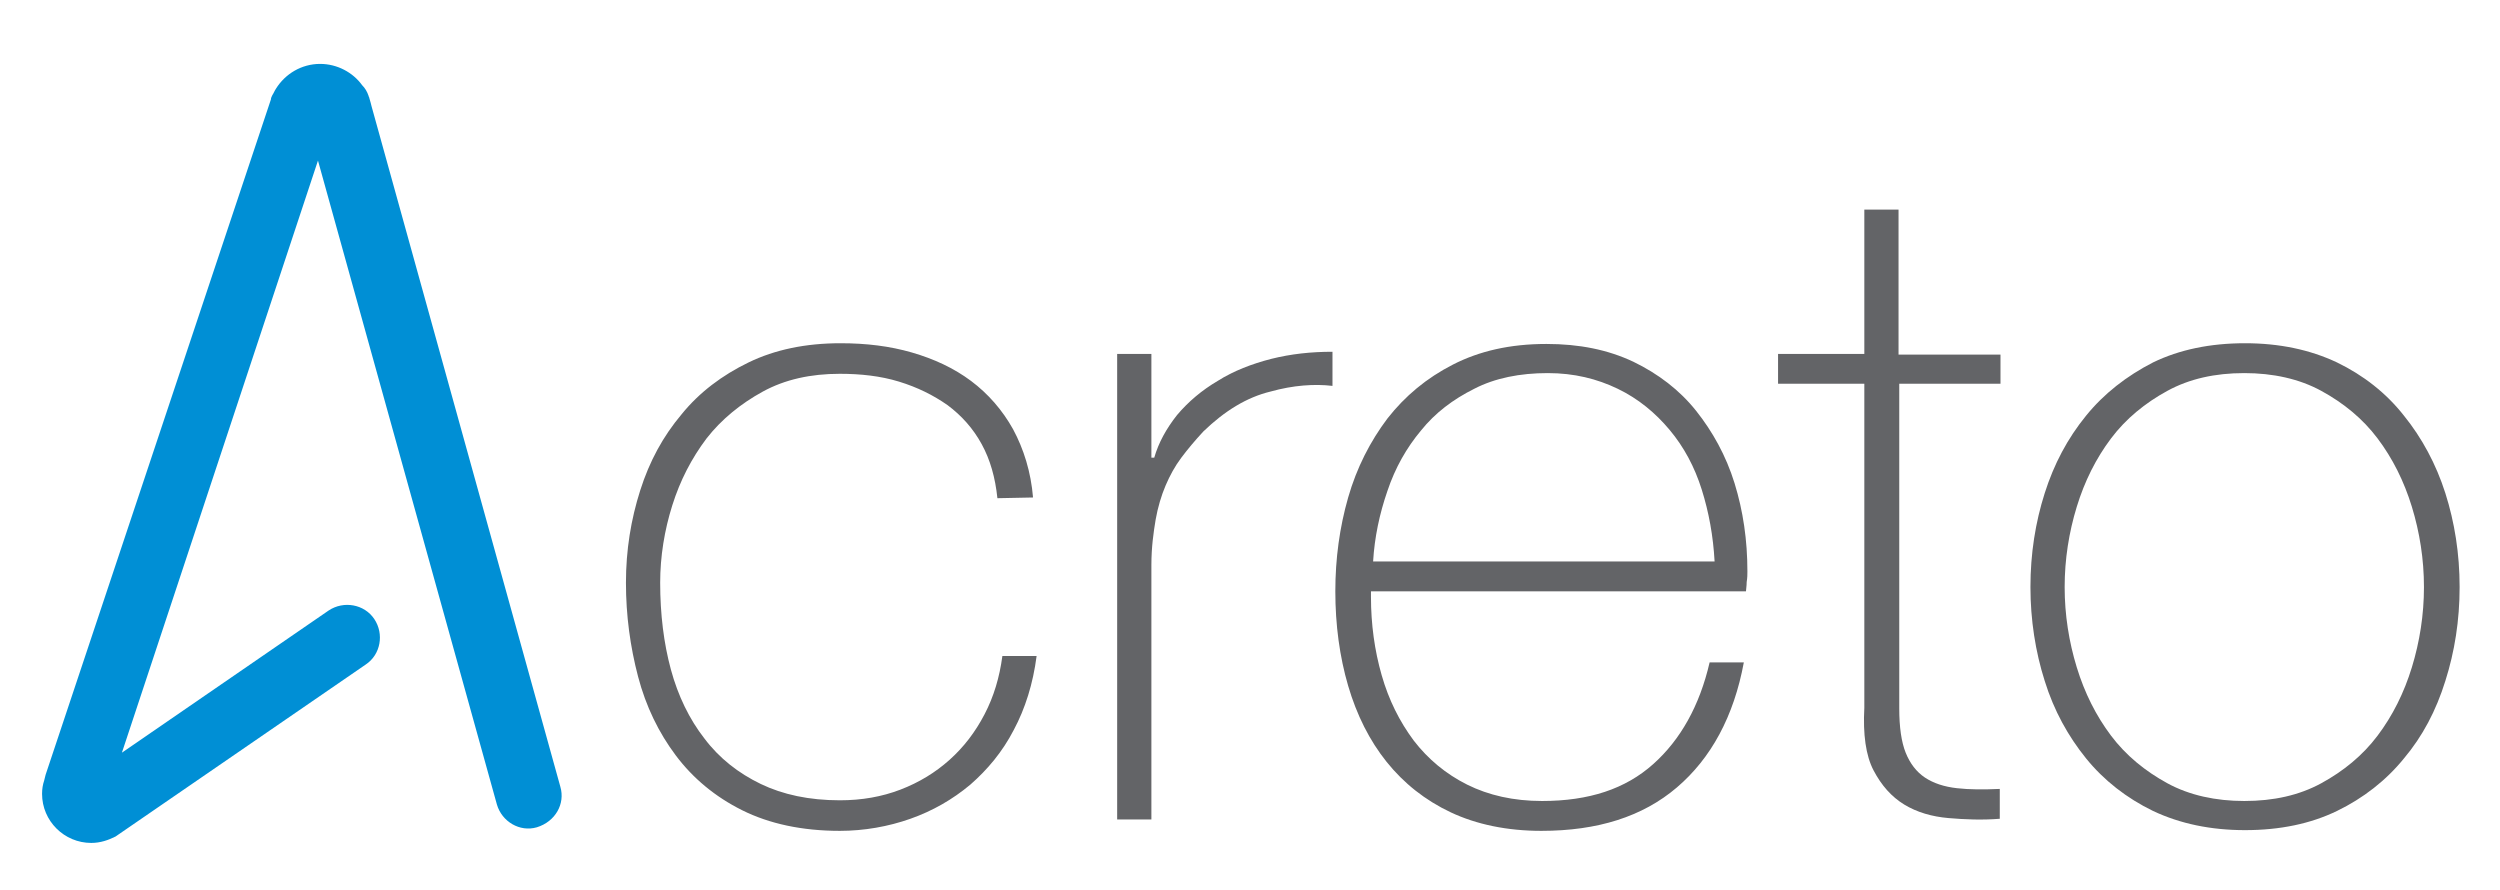
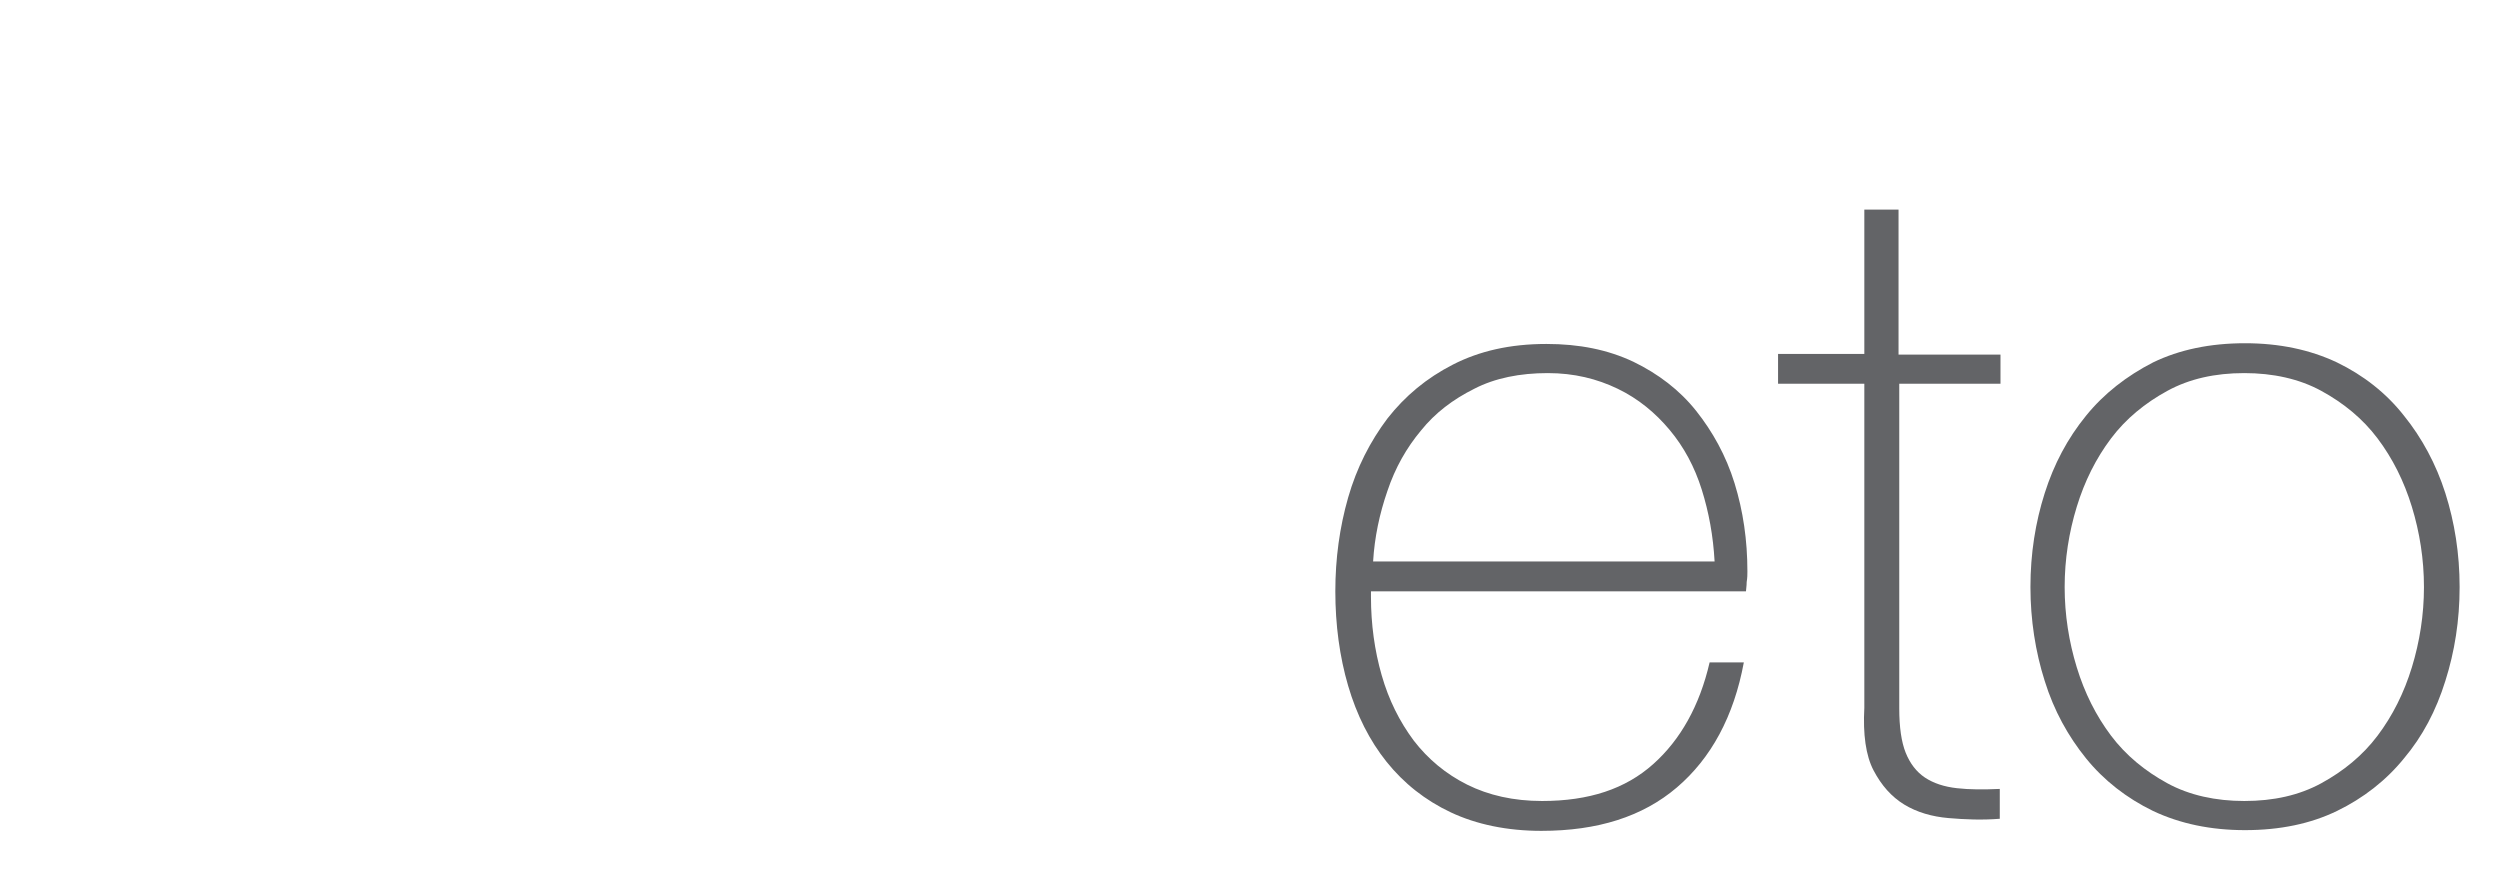
<svg xmlns="http://www.w3.org/2000/svg" width="146" height="52" xml:space="preserve" overflow="hidden">
  <g transform="translate(-1080 -46)">
    <g>
      <g>
        <g>
          <g>
-             <path d="M58.074 28.02C57.949 26.816 57.658 25.778 57.16 24.865 56.662 23.952 55.998 23.204 55.168 22.582 54.337 22.001 53.424 21.544 52.345 21.212 51.266 20.88 50.103 20.755 48.9 20.755 47.198 20.755 45.703 21.087 44.416 21.793 43.13 22.499 42.009 23.412 41.137 24.533 40.265 25.695 39.601 26.982 39.145 28.435 38.688 29.888 38.439 31.424 38.439 32.959 38.439 34.786 38.647 36.488 39.062 38.024 39.477 39.56 40.141 40.93 41.013 42.05 41.884 43.213 43.005 44.084 44.292 44.707 45.579 45.33 47.115 45.662 48.9 45.662 50.187 45.662 51.349 45.454 52.428 45.039 53.507 44.624 54.462 44.043 55.292 43.296 56.123 42.548 56.787 41.677 57.326 40.639 57.866 39.601 58.198 38.48 58.364 37.235L60.357 37.235C60.149 38.854 59.692 40.307 59.028 41.552 58.364 42.839 57.492 43.877 56.496 44.749 55.458 45.62 54.296 46.285 53.009 46.741 51.722 47.198 50.311 47.447 48.9 47.447 46.7 47.447 44.79 47.032 43.213 46.243 41.635 45.454 40.348 44.375 39.352 43.047 38.356 41.718 37.609 40.182 37.152 38.439 36.696 36.696 36.446 34.869 36.446 32.959 36.446 31.05 36.737 29.265 37.277 27.563 37.816 25.861 38.605 24.408 39.684 23.122 40.722 21.835 42.05 20.838 43.586 20.091 45.122 19.344 46.907 18.97 48.941 18.97 50.435 18.97 51.805 19.136 53.092 19.51 54.379 19.884 55.541 20.423 56.538 21.171 57.534 21.918 58.364 22.872 58.987 23.993 59.609 25.155 60.025 26.484 60.149 27.978L58.074 28.02Z" fill="#636467" fill-rule="nonzero" fill-opacity="1" transform="matrix(1.003 0 0 1 1080 47.075)" />
-             <path d="M67.04 25.654 67.206 25.654C67.455 24.782 67.912 23.952 68.534 23.163 69.198 22.374 69.987 21.71 70.9 21.171 71.814 20.589 72.893 20.174 74.014 19.884 75.176 19.593 76.338 19.468 77.584 19.468L77.584 21.461C76.546 21.337 75.3 21.419 73.972 21.793 72.602 22.125 71.315 22.914 70.07 24.118 69.572 24.657 69.157 25.155 68.783 25.654 68.41 26.152 68.119 26.691 67.87 27.273 67.621 27.854 67.413 28.559 67.289 29.265 67.164 30.012 67.04 30.884 67.04 31.922L67.04 46.783 65.047 46.783 65.047 19.593 67.04 19.593 67.04 25.654Z" fill="#636467" fill-rule="nonzero" fill-opacity="1" transform="matrix(1.003 0 0 1 1080 47.075)" />
            <path d="M79.825 33.458 79.825 33.79C79.825 35.367 80.033 36.903 80.448 38.356 80.863 39.809 81.486 41.054 82.316 42.175 83.146 43.254 84.184 44.126 85.429 44.749 86.674 45.371 88.127 45.703 89.788 45.703 92.527 45.703 94.644 44.998 96.263 43.545 97.841 42.133 98.962 40.141 99.543 37.609L101.535 37.609C100.954 40.764 99.626 43.213 97.633 44.915 95.641 46.617 93.025 47.447 89.746 47.447 87.754 47.447 85.969 47.073 84.474 46.367 82.98 45.662 81.735 44.666 80.738 43.42 79.742 42.175 78.995 40.681 78.497 38.979 77.999 37.277 77.75 35.409 77.75 33.458 77.75 31.548 77.999 29.722 78.497 27.978 78.995 26.235 79.784 24.699 80.78 23.37 81.818 22.042 83.063 21.004 84.599 20.216 86.135 19.427 87.92 19.012 90.037 19.012 91.946 19.012 93.607 19.344 95.101 20.05 96.554 20.755 97.799 21.71 98.754 22.914 99.709 24.118 100.497 25.529 100.996 27.148 101.494 28.767 101.743 30.469 101.743 32.295 101.743 32.461 101.743 32.669 101.701 32.918 101.701 33.167 101.66 33.333 101.66 33.458 101.66 33.458 79.825 33.458 79.825 33.458ZM99.833 31.714C99.75 30.22 99.501 28.85 99.086 27.522 98.671 26.193 98.048 25.031 97.218 24.035 96.388 23.038 95.392 22.208 94.188 21.627 92.984 21.046 91.656 20.714 90.12 20.714 88.501 20.714 87.048 21.004 85.844 21.627 84.599 22.25 83.561 23.038 82.731 24.076 81.901 25.073 81.237 26.235 80.78 27.605 80.323 28.933 80.033 30.303 79.95 31.714L99.833 31.714Z" fill="#636467" fill-rule="nonzero" fill-opacity="1" transform="matrix(1.003 0 0 1 1080 47.075)" />
            <path d="M116.521 21.337 110.585 21.337 110.585 40.307C110.585 41.386 110.709 42.258 110.958 42.881 111.207 43.503 111.581 44.001 112.079 44.334 112.577 44.666 113.2 44.873 113.947 44.956 114.653 45.039 115.524 45.039 116.438 44.998L116.438 46.741C115.4 46.824 114.404 46.783 113.449 46.7 112.494 46.617 111.622 46.367 110.875 45.911 110.128 45.454 109.547 44.79 109.09 43.918 108.634 43.047 108.468 41.801 108.551 40.265L108.551 21.337 103.528 21.337 103.528 19.593 108.551 19.593 108.551 11.166 110.543 11.166 110.543 19.635 116.479 19.635 116.479 21.337 116.521 21.337Z" fill="#636467" fill-rule="nonzero" fill-opacity="1" transform="matrix(1.003 0 0 1 1080 47.075)" />
            <path d="M118.223 33.209C118.223 31.258 118.513 29.431 119.053 27.729 119.592 26.027 120.381 24.533 121.46 23.204 122.498 21.918 123.826 20.88 125.362 20.091 126.898 19.344 128.683 18.97 130.717 18.97 132.71 18.97 134.495 19.344 136.072 20.091 137.608 20.838 138.936 21.876 139.974 23.204 141.012 24.491 141.842 26.027 142.382 27.729 142.921 29.431 143.212 31.258 143.212 33.209 143.212 35.16 142.921 36.986 142.382 38.688 141.842 40.431 141.053 41.926 139.974 43.213 138.936 44.499 137.608 45.537 136.072 46.285 134.536 47.032 132.751 47.405 130.717 47.405 128.725 47.405 126.94 47.032 125.362 46.285 123.826 45.537 122.498 44.499 121.46 43.213 120.423 41.926 119.592 40.431 119.053 38.688 118.513 36.986 118.223 35.118 118.223 33.209ZM120.215 33.209C120.215 34.828 120.464 36.405 120.921 37.899 121.377 39.394 122.042 40.722 122.913 41.884 123.785 43.047 124.906 43.96 126.193 44.666 127.479 45.371 129.015 45.703 130.676 45.703 132.378 45.703 133.872 45.371 135.159 44.666 136.446 43.96 137.567 43.047 138.438 41.884 139.31 40.722 139.974 39.394 140.431 37.899 140.887 36.405 141.136 34.828 141.136 33.209 141.136 31.59 140.887 30.012 140.431 28.518 139.974 27.023 139.31 25.695 138.438 24.533 137.567 23.37 136.446 22.457 135.159 21.752 133.872 21.046 132.336 20.714 130.676 20.714 128.974 20.714 127.479 21.046 126.193 21.752 124.906 22.457 123.785 23.37 122.913 24.533 122.042 25.695 121.377 27.023 120.921 28.518 120.464 30.012 120.215 31.59 120.215 33.209Z" fill="#636467" fill-rule="nonzero" fill-opacity="1" transform="matrix(1.003 0 0 1 1080 47.075)" />
-             <path d="M32.627 44.873 21.627 5.106C21.627 5.064 21.586 4.981 21.586 4.94L21.503 4.649C21.503 4.608 21.461 4.566 21.461 4.525 21.378 4.276 21.253 4.068 21.087 3.902 20.548 3.155 19.635 2.657 18.638 2.657 17.559 2.657 16.604 3.238 16.065 4.11 15.982 4.234 15.94 4.359 15.857 4.483 15.816 4.566 15.774 4.649 15.774 4.732L2.657 44.167C2.615 44.292 2.615 44.375 2.574 44.499 2.491 44.749 2.449 44.998 2.449 45.288 2.449 46.866 3.736 48.152 5.313 48.152 5.853 48.152 6.31 47.986 6.725 47.779L21.295 37.733C22.167 37.152 22.374 35.948 21.793 35.077 21.212 34.205 20.008 33.997 19.136 34.578L7.098 42.881 18.514 8.302 28.933 45.911C29.224 46.907 30.261 47.53 31.258 47.239 32.337 46.907 32.918 45.869 32.627 44.873Z" fill="#008FD5" fill-rule="nonzero" fill-opacity="1" transform="matrix(1.003 0 0 1 1080 47.075)" />
          </g>
        </g>
      </g>
    </g>
  </g>
</svg>